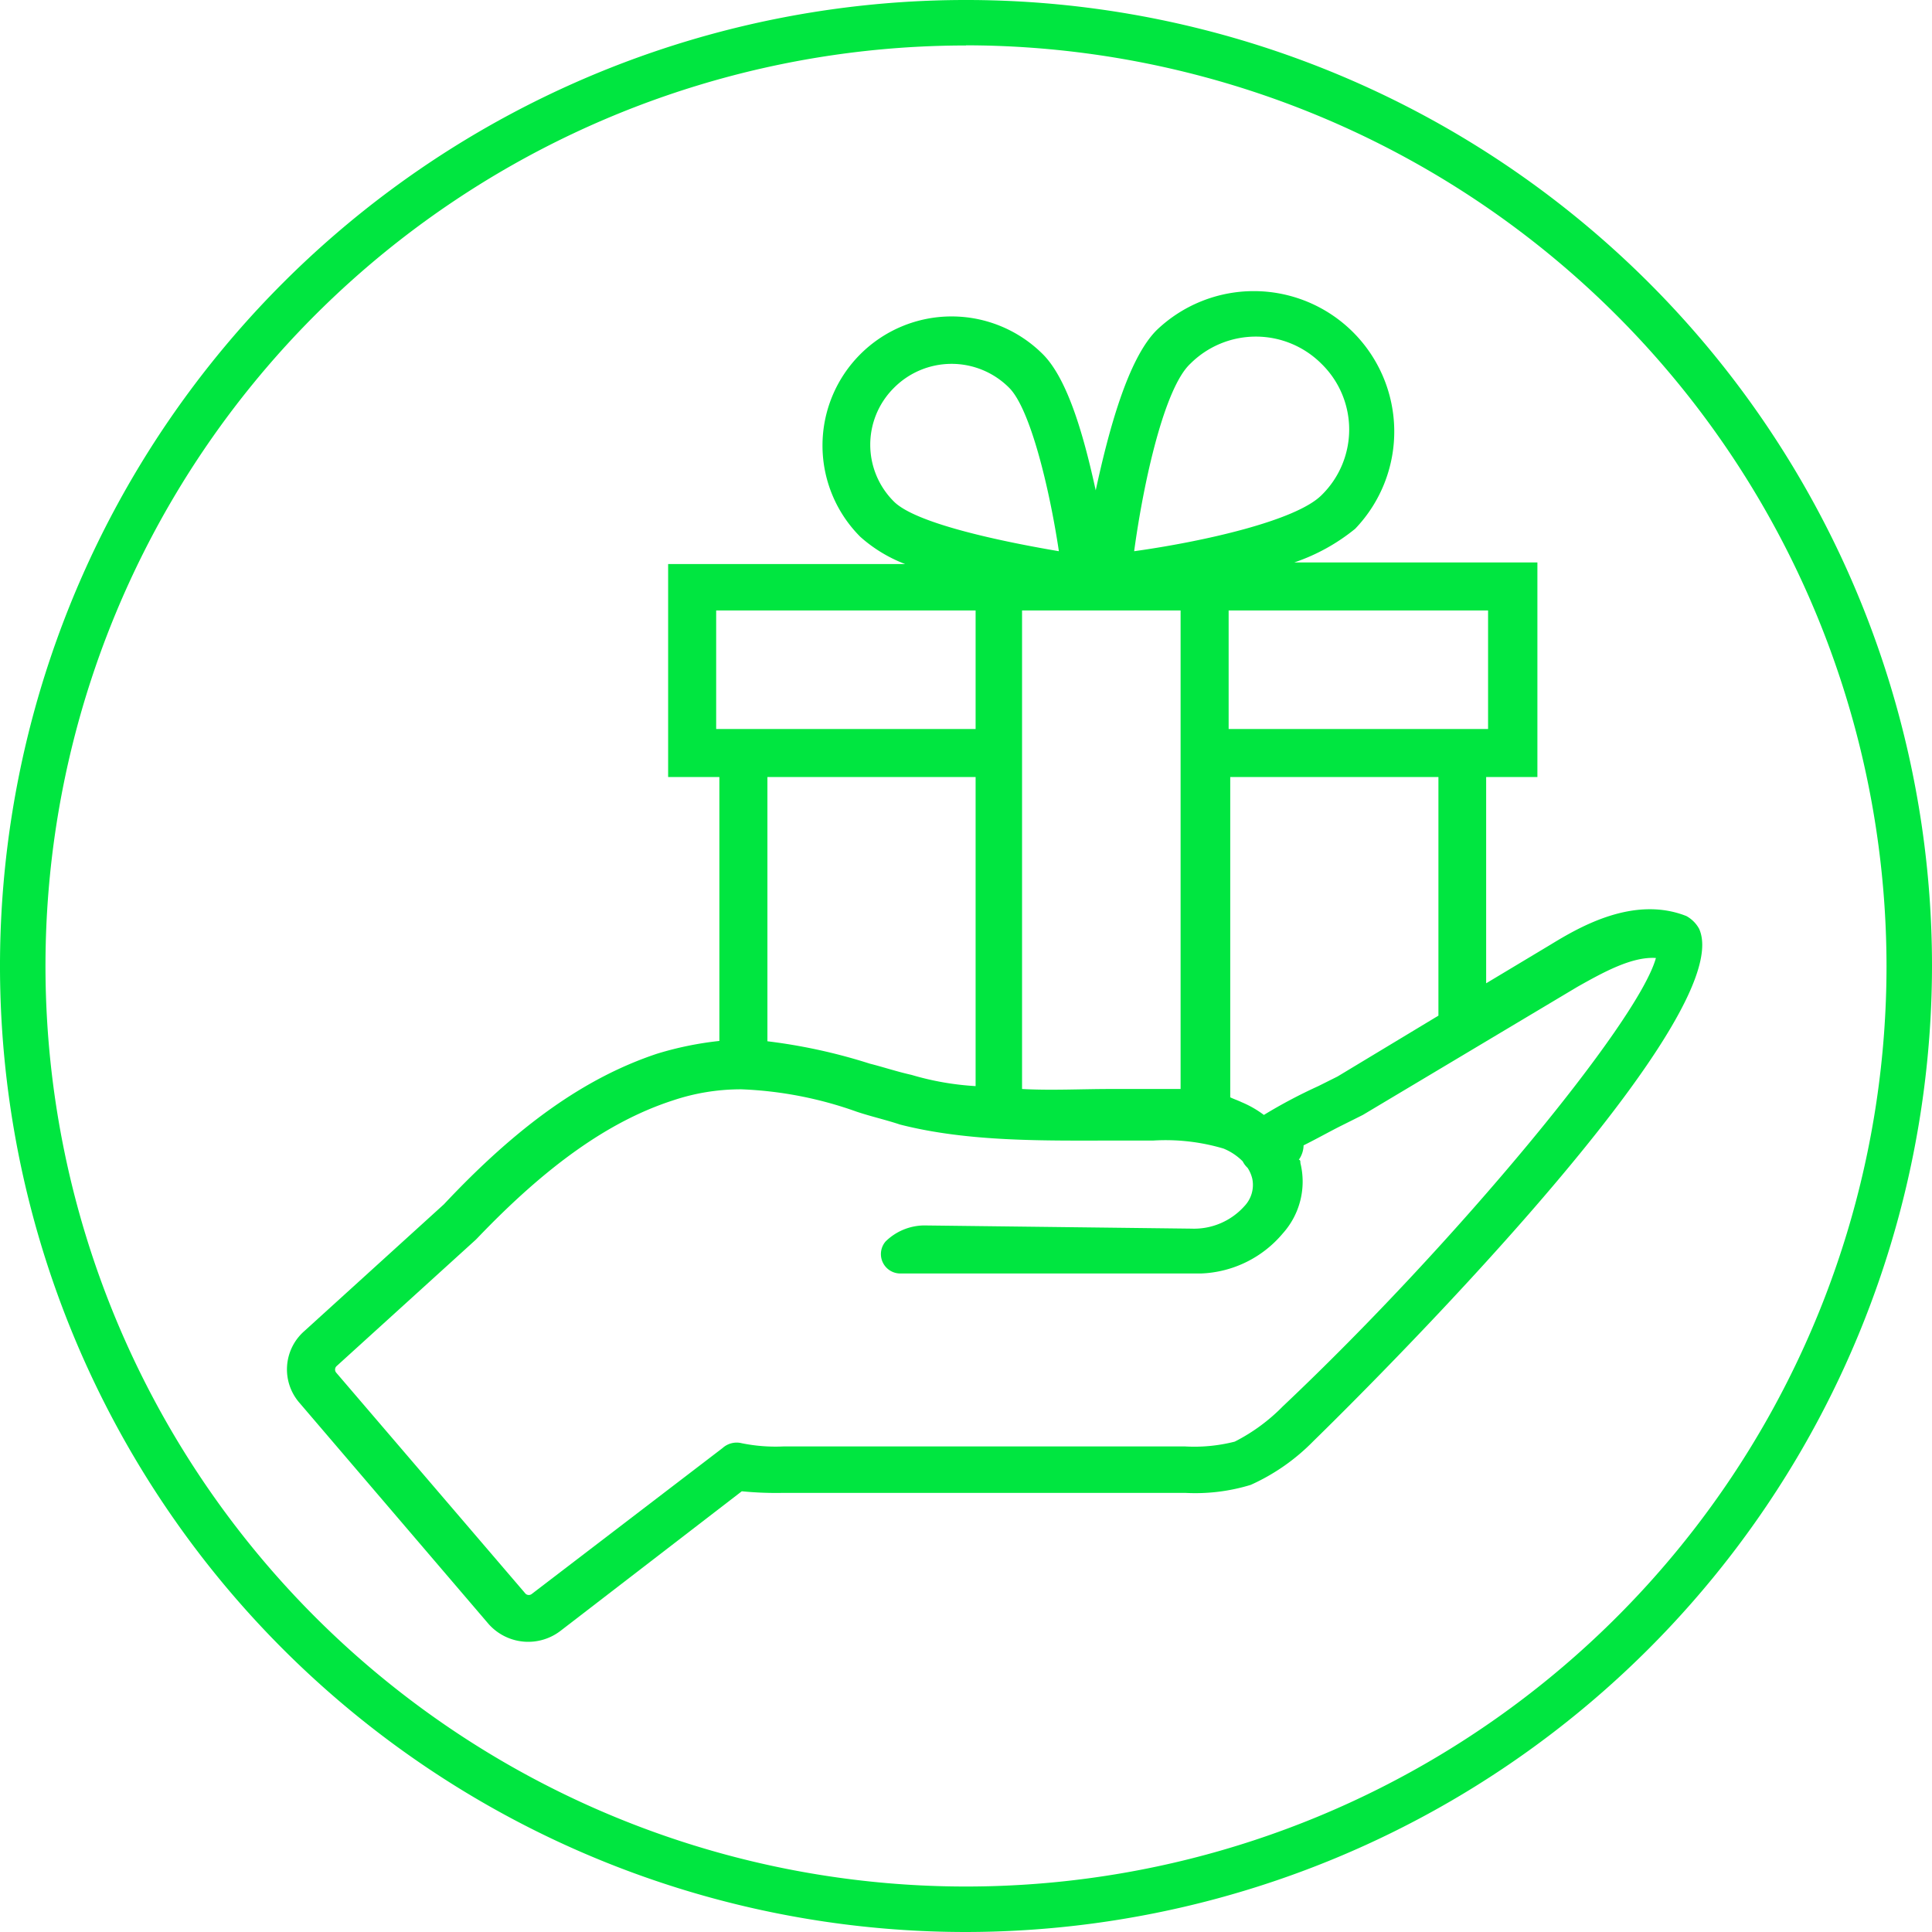
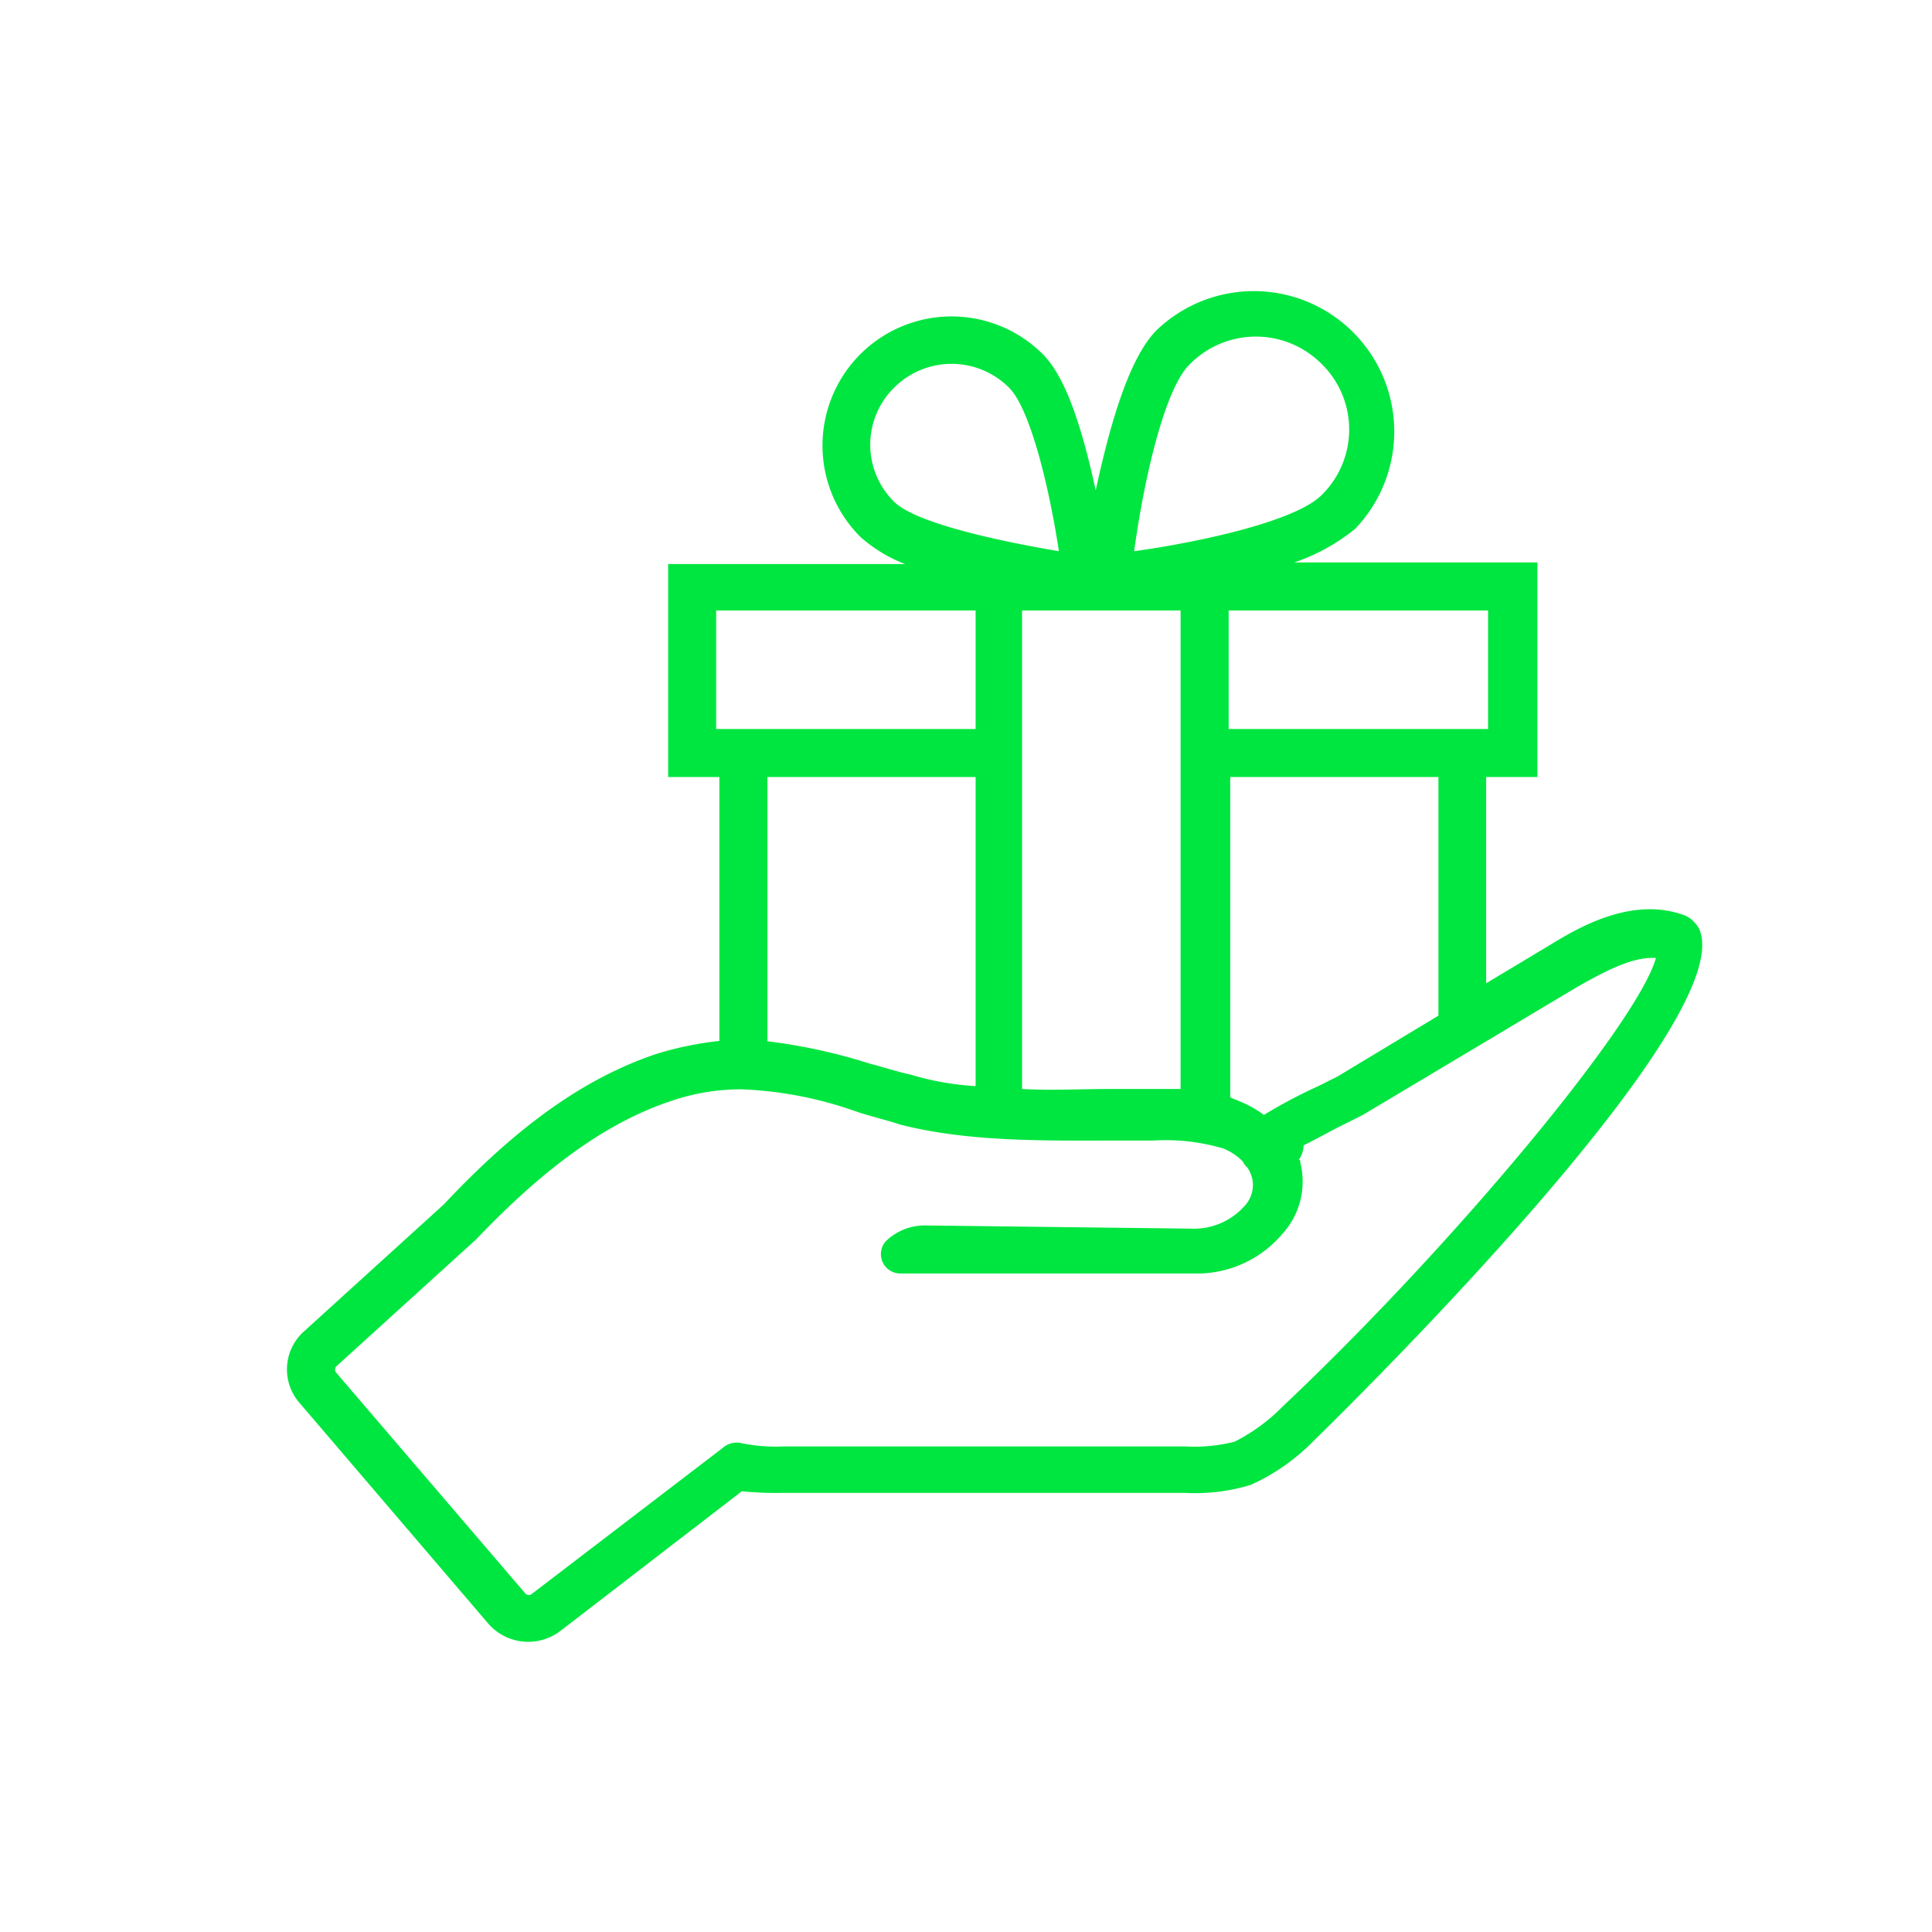
<svg xmlns="http://www.w3.org/2000/svg" viewBox="0 0 120.64 120.64">
  <defs>
    <style>.cls-1{fill:#00e640;}</style>
  </defs>
  <title>Ресурс 6</title>
  <g id="Слой_2" data-name="Слой 2">
    <g id="Слой_1-2" data-name="Слой 1">
      <path class="cls-1" d="M18.72,87.62l11.8,13.8a3.31,3.31,0,0,0,4.5.4l11.3-8.7a21.75,21.75,0,0,0,2.6.1H74a11.83,11.83,0,0,0,4.1-.5A12.83,12.83,0,0,0,82,90c.3-.3,26.8-26,24.1-32a2,2,0,0,0-.8-.8c-3.3-1.3-6.7.7-8.5,1.8l-4,2.4V48.52H96V35.12H80.82a12.23,12.23,0,0,0,3.8-2.1,8.77,8.77,0,0,0-12.4-12.4c-1.8,1.8-3,6.3-3.8,10-.7-3.2-1.7-6.9-3.3-8.5a8.06,8.06,0,0,0-11.4,11.4,9,9,0,0,0,2.8,1.7H41.72v13.3h3.2V65a20.82,20.82,0,0,0-3.9.8c-4.5,1.5-8.7,4.5-13.3,9.4L19,83.12A3.18,3.18,0,0,0,18.72,87.62Zm74.2-49.5v7.4H76.72v-7.4Zm-3.1,10.4v14.9l-6.3,3.8-1.2.6a32.12,32.12,0,0,0-3.4,1.8,6.38,6.38,0,0,0-1.4-.8c-.2-.1-.5-.2-.7-.3v-20Zm-15.5-25.8a5.79,5.79,0,0,1,8.2,0,5.73,5.73,0,0,1,0,8.2c-1.6,1.6-7.4,2.9-11.7,3.5C71.42,30,72.72,24.22,74.32,22.72Zm-.6,15.4V68h-4.4c-1.8,0-3.7.1-5.5,0V38.12Zm-17.9-6.8a5,5,0,0,1,0-7.1,5.07,5.07,0,0,1,7.2,0c1.3,1.3,2.5,6.2,3.1,10.2C62,33.72,57.12,32.62,55.82,31.32Zm-11.1,14.2v-7.4h16.2v7.4H44.72Zm16.2,3v19.3a17.63,17.63,0,0,1-4-.7c-.9-.2-1.8-.5-2.6-.7a34.79,34.79,0,0,0-6.4-1.4V48.52ZM21,85.32l8.7-7.9.1-.1c4.3-4.5,8.2-7.3,12.2-8.6a13.33,13.33,0,0,1,4.3-.7,24.11,24.11,0,0,1,7.2,1.4c.9.3,1.8.5,2.7.8,4.3,1.1,9.1,1,13.3,1H72a12.68,12.68,0,0,1,4.4.5,3.6,3.6,0,0,1,1.2.8,1.38,1.38,0,0,0,.3.4,2.12,2.12,0,0,1,.3.7,1.92,1.92,0,0,1-.5,1.7,4.22,4.22,0,0,1-3.3,1.4l-16.7-.2h0a3.49,3.49,0,0,0-2.4,1h0a1.21,1.21,0,0,0,.9,2H75a7,7,0,0,0,5.1-2.5,4.84,4.84,0,0,0,1.1-4.4c0-.1,0-.2-.1-.2a1.61,1.61,0,0,0,.3-.9c.8-.4,1.7-.9,2.3-1.2l1.4-.7,13.4-8c1.6-.9,3.4-1.9,4.9-1.8-1.1,4-12.5,17.8-23.3,28a11.48,11.48,0,0,1-3,2.2,10.21,10.21,0,0,1-3.1.3H48.92a10.57,10.57,0,0,1-2.6-.2,1.31,1.31,0,0,0-1.2.3l-11.9,9.1a.3.3,0,0,1-.4,0L21,85.72A.3.3,0,0,1,21,85.32Z" />
-       <path class="cls-1" d="M60.32,120.64a60.32,60.32,0,1,1,60.32-60.32A60.39,60.39,0,0,1,60.32,120.64Zm0-117.8A57.48,57.48,0,1,0,117.8,60.32,57.55,57.55,0,0,0,60.32,2.83Z" />
    </g>
  </g>
</svg>